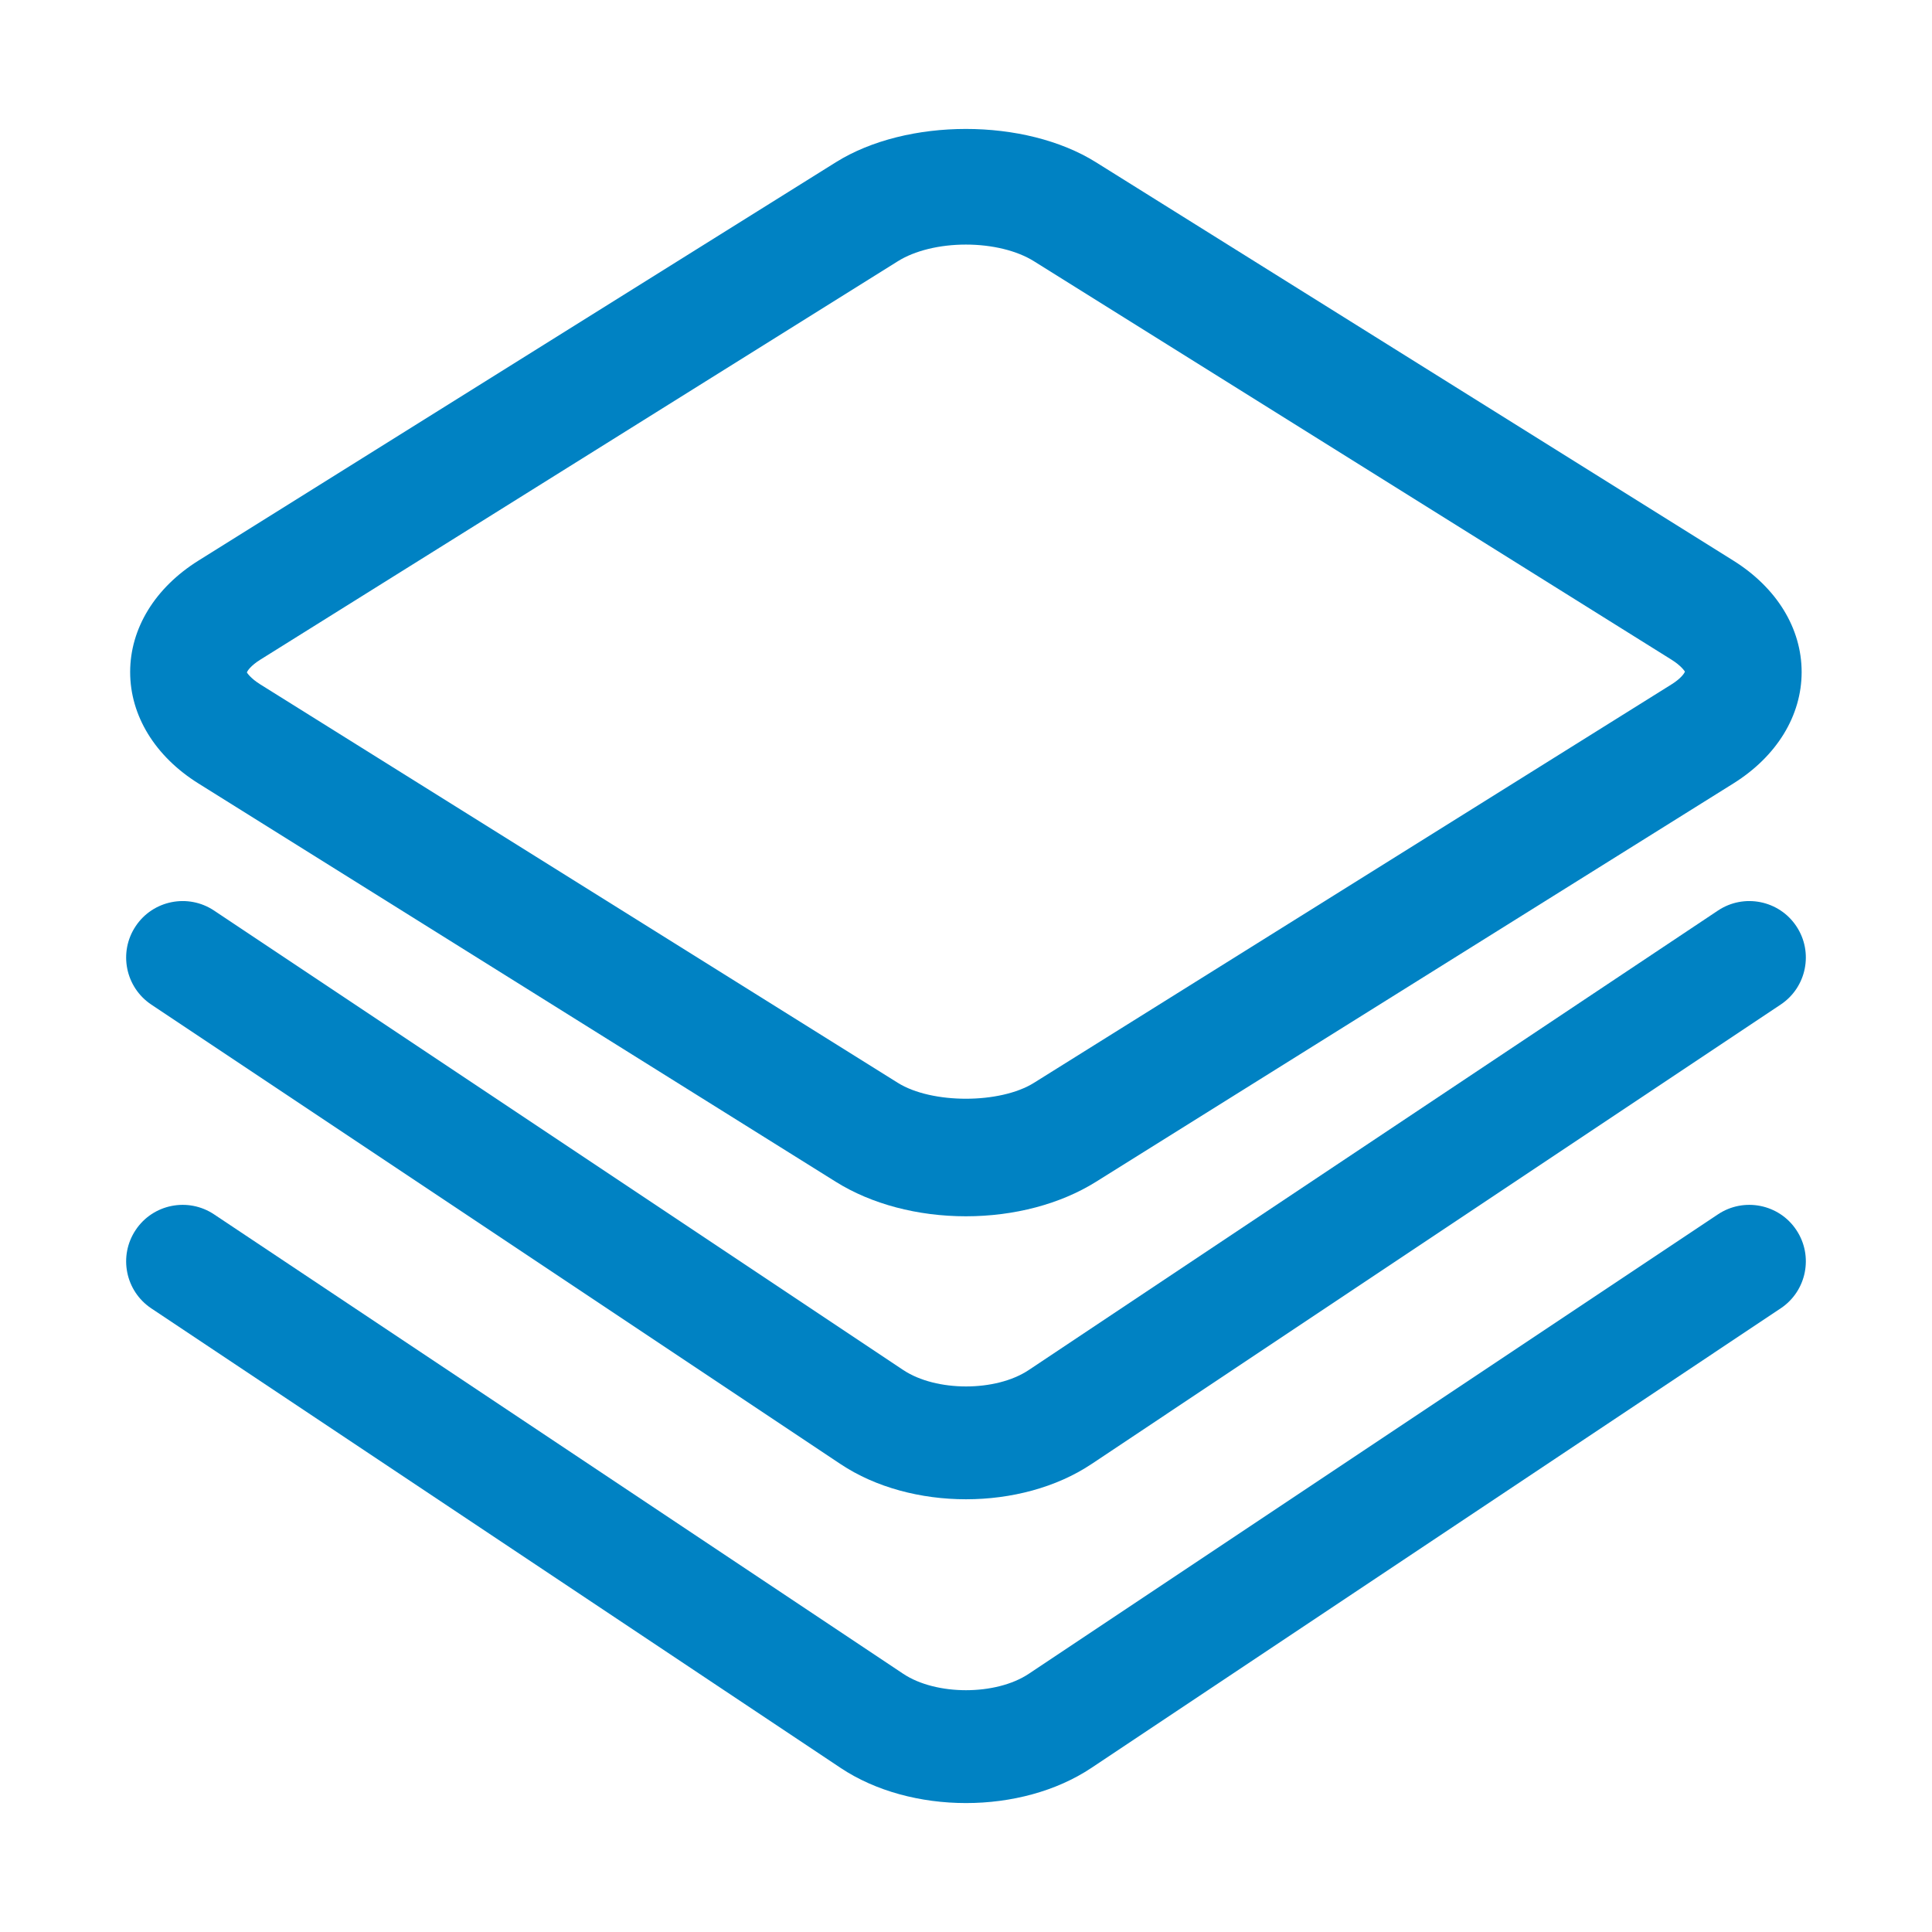
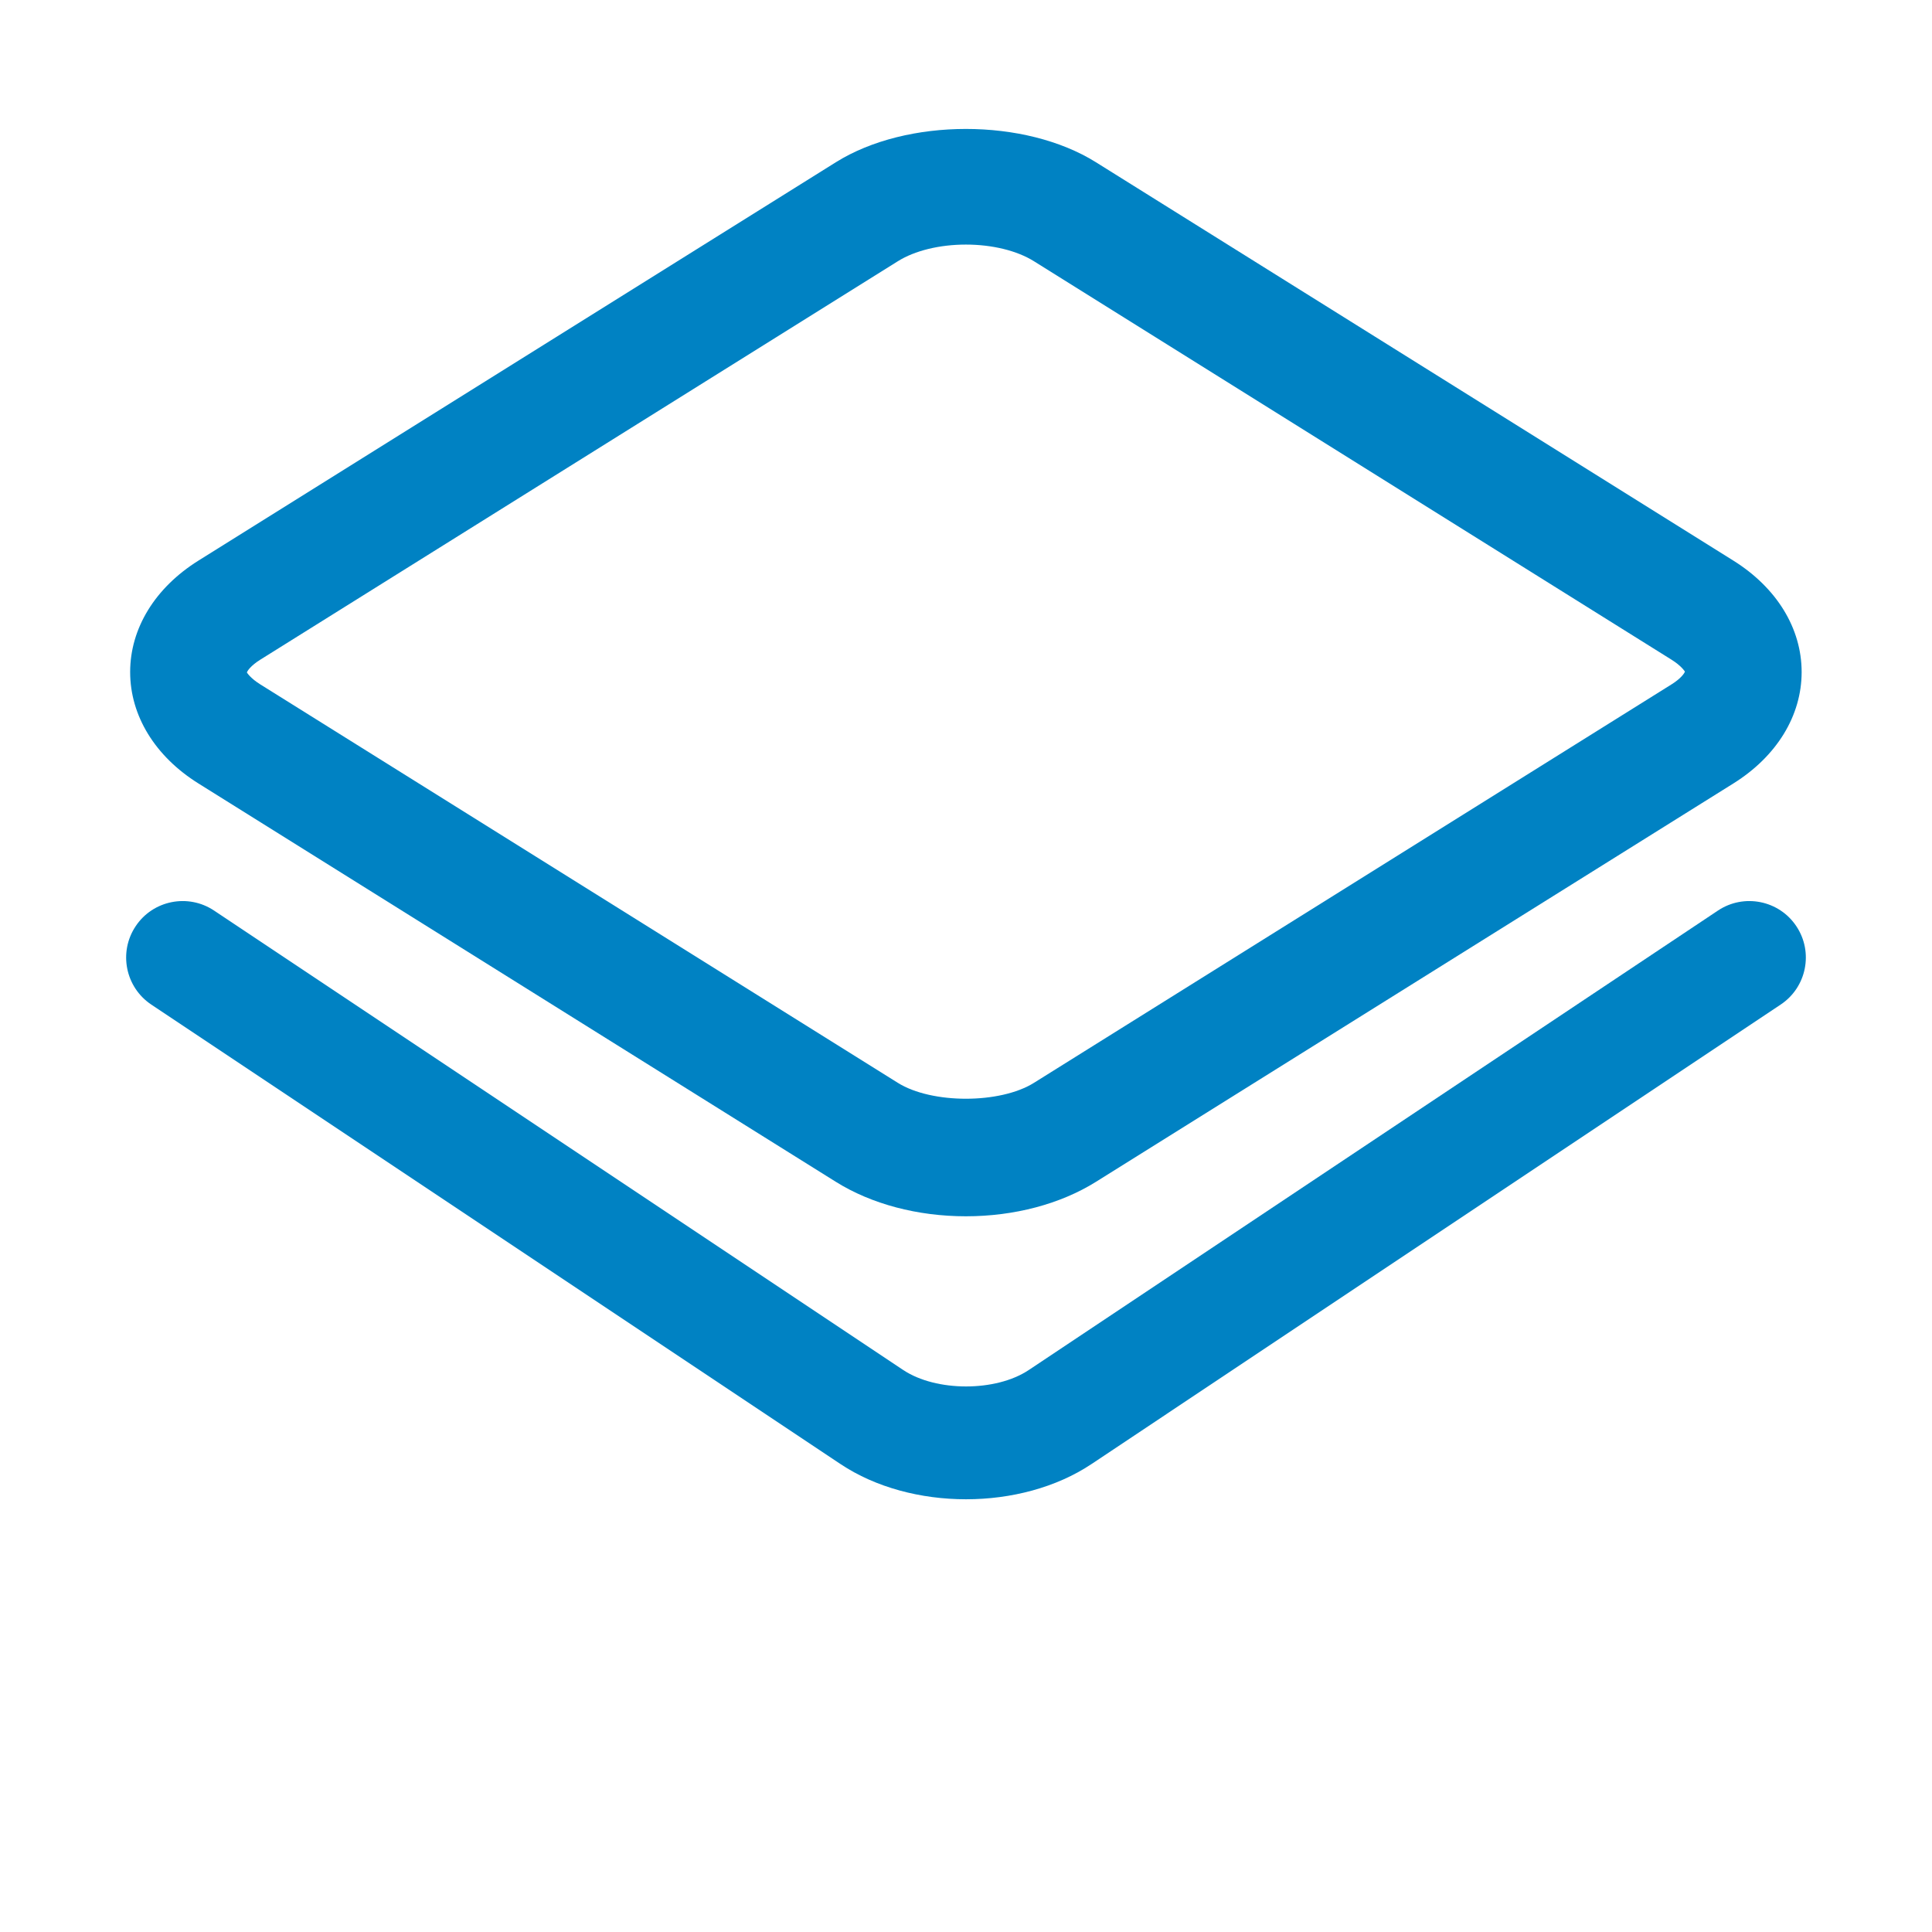
<svg xmlns="http://www.w3.org/2000/svg" t="1626776090129" class="icon" viewBox="0 0 1024 1024" version="1.1" p-id="21842" width="55" height="55">
  <defs>
    <style type="text/css" />
  </defs>
  <path d="M105.177 415.255 443.048 626.41c18.812 11.758 43.274 18.246 68.899 18.246 25.624 0 50.086-6.488 68.898-18.246l337.871-211.155c23.003-14.381 36.192-35.922 36.192-59.06s-13.19-44.681-36.192-59.06L580.844 85.979c-37.626-23.516-100.172-23.516-137.797 0L105.177 297.134c-23.003 14.379-36.193 35.922-36.193 59.06S82.174 400.874 105.177 415.255zM137.99 349.626 475.861 138.471c8.974-5.622 22.137-8.839 36.085-8.839s27.11 3.217 36.085 8.839L885.902 349.626c5.243 3.27 6.946 6.082 7.137 6.325-0.19 0.731-1.893 3.541-7.137 6.811L548.031 573.918c-17.948 11.244-54.222 11.244-72.17 0L137.99 362.762c-5.243-3.27-6.946-6.08-7.137-6.325C131.044 355.708 132.747 352.897 137.99 349.626z" p-id="21843" fill="#0082c3" />
  <path d="M445.507 775.993c18.651 12.433 42.572 18.651 66.493 18.651 23.921 0 47.843-6.217 66.493-18.651l365.279-243.537c13.785-9.164 17.515-27.787 8.325-41.545-9.136-13.758-27.813-17.461-41.544-8.298l-365.306 243.537c-17.407 11.623-49.086 11.569-66.493 0L113.447 482.612c-13.757-9.163-32.408-5.46-41.544 8.298-9.189 13.757-5.459 32.382 8.298 41.545L445.507 775.993z" p-id="21844" fill="#0082c3" />
-   <path d="M910.553 643.628l-365.306 243.537c-17.407 11.569-49.086 11.569-66.493 0L113.447 643.628c-13.757-9.163-32.408-5.46-41.544 8.298-9.189 13.757-5.459 32.382 8.298 41.545l365.306 243.537c18.651 12.433 42.572 18.651 66.493 18.651 23.921 0 47.843-6.217 66.493-18.651l365.279-243.537c13.785-9.164 17.515-27.787 8.325-41.545C942.961 638.168 924.283 634.465 910.553 643.628z" p-id="21845" fill="#0082c3" />
</svg>